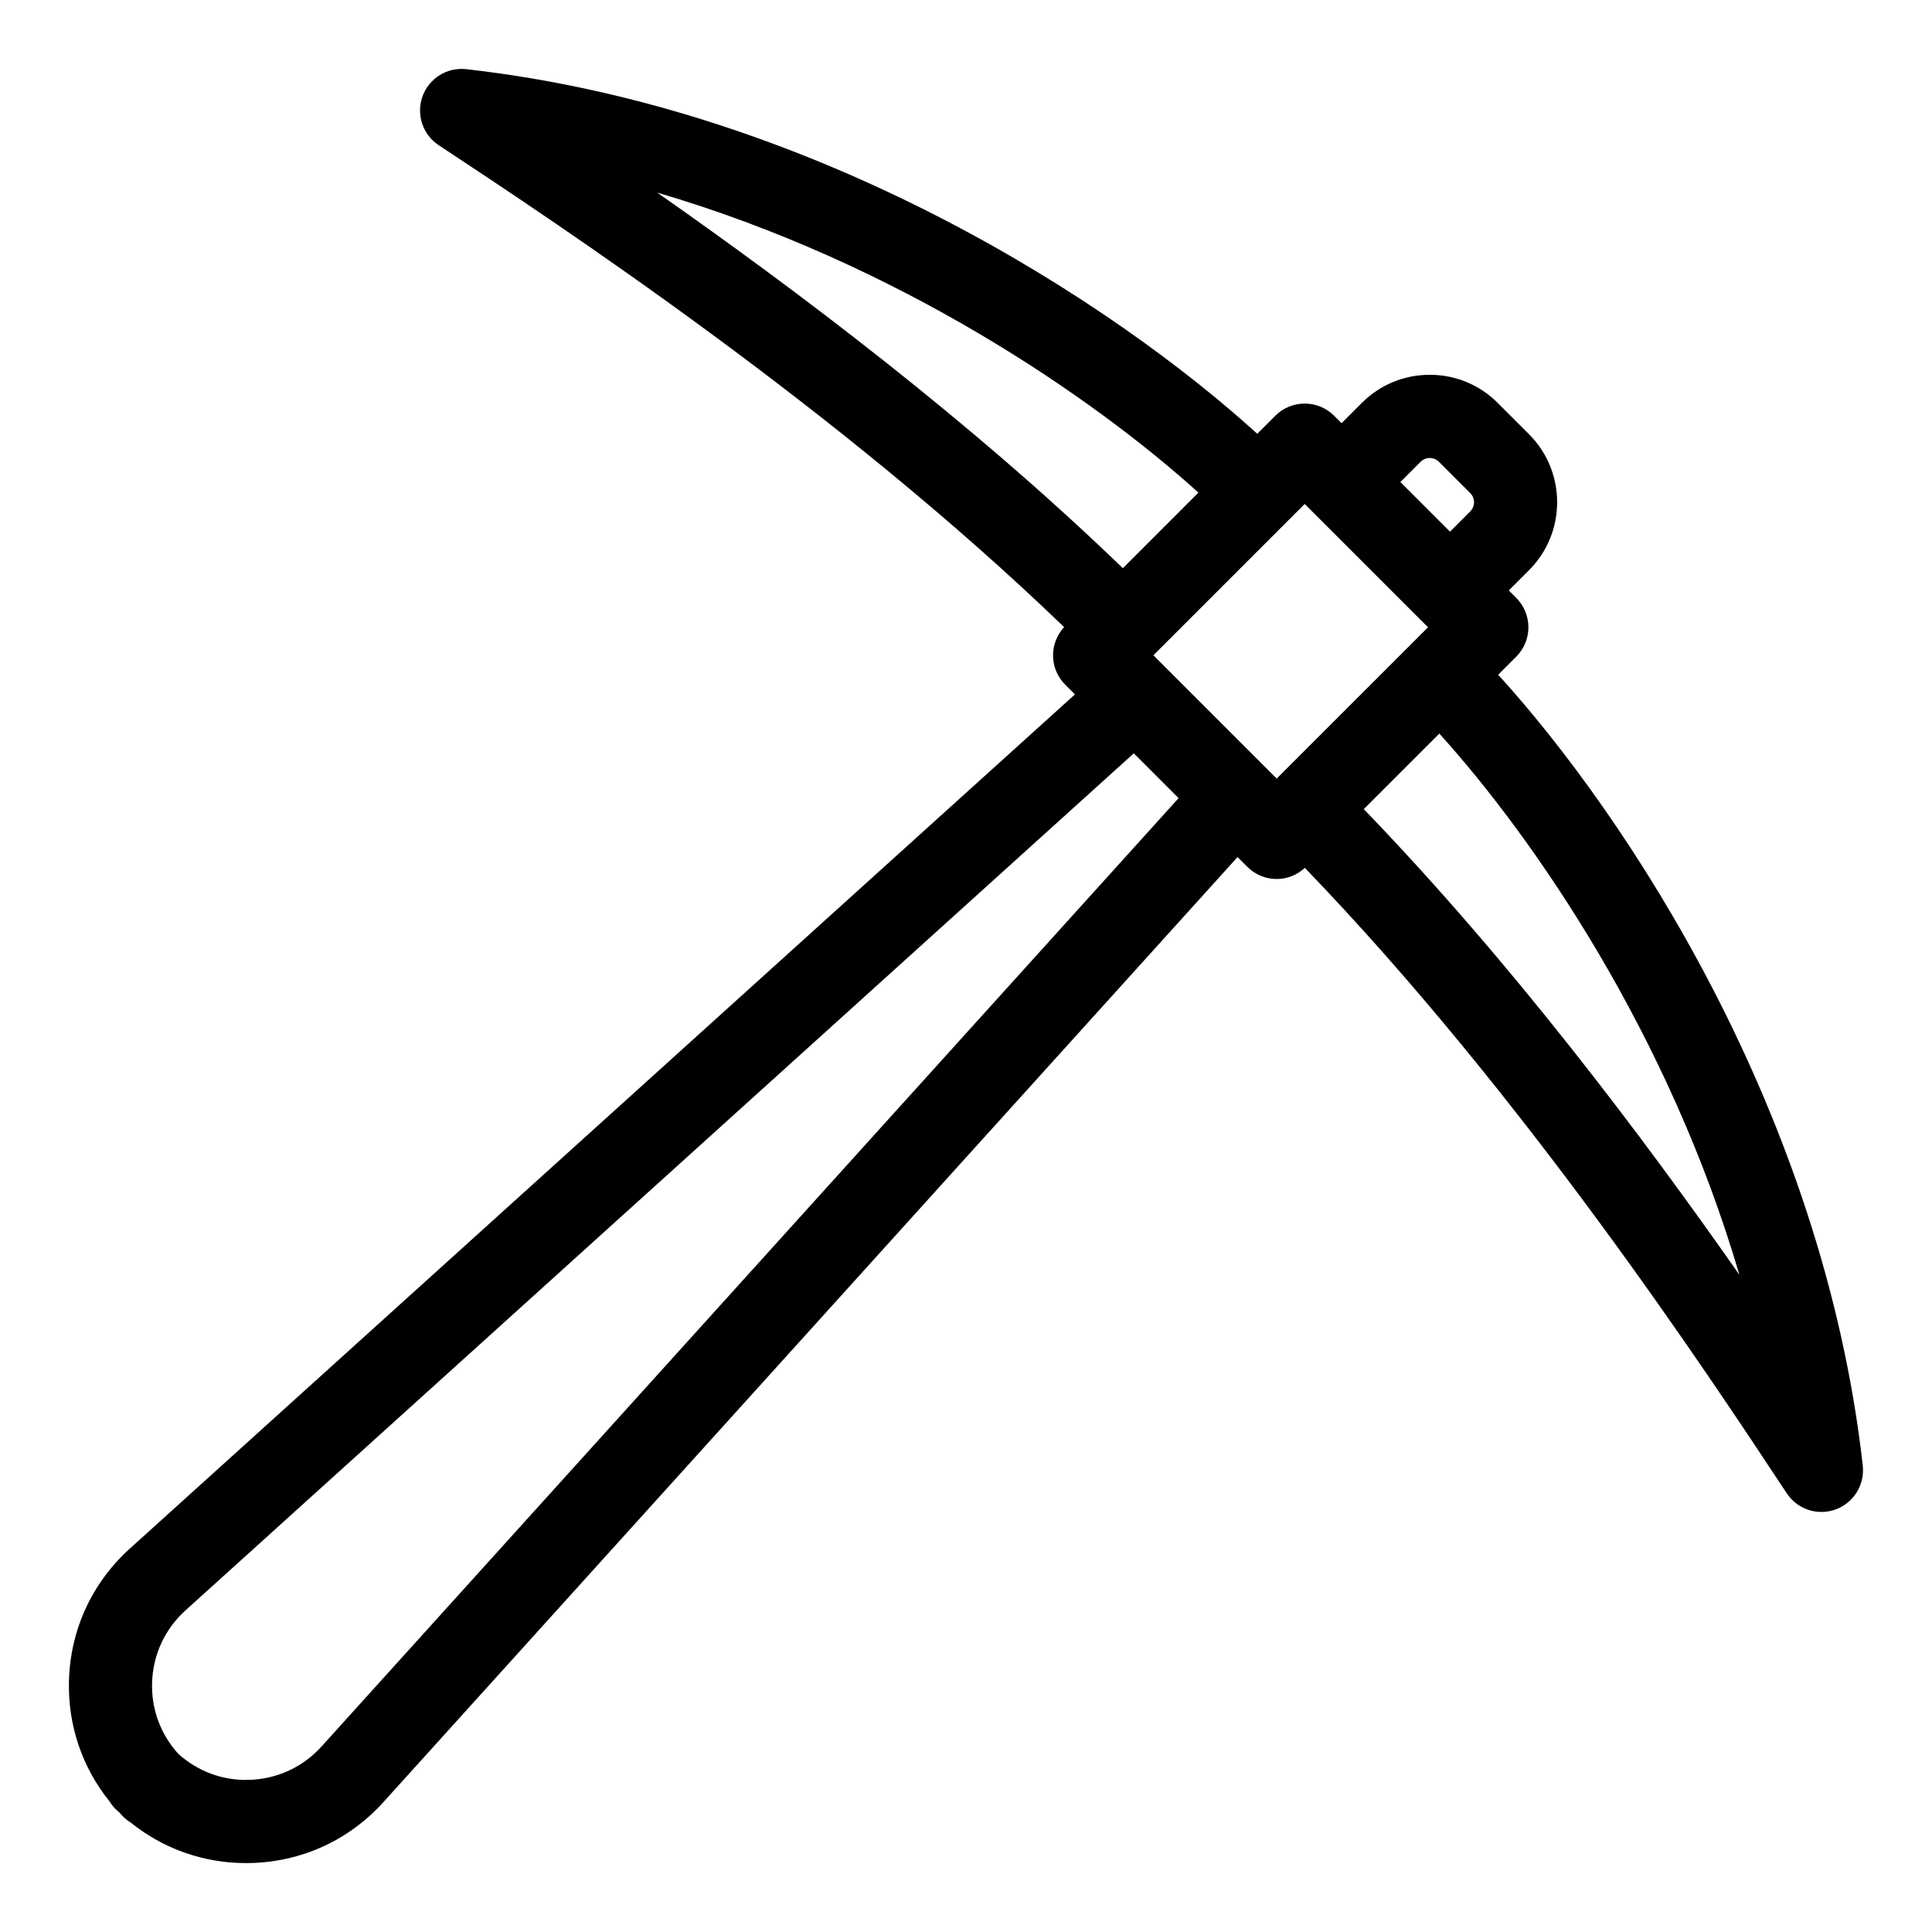
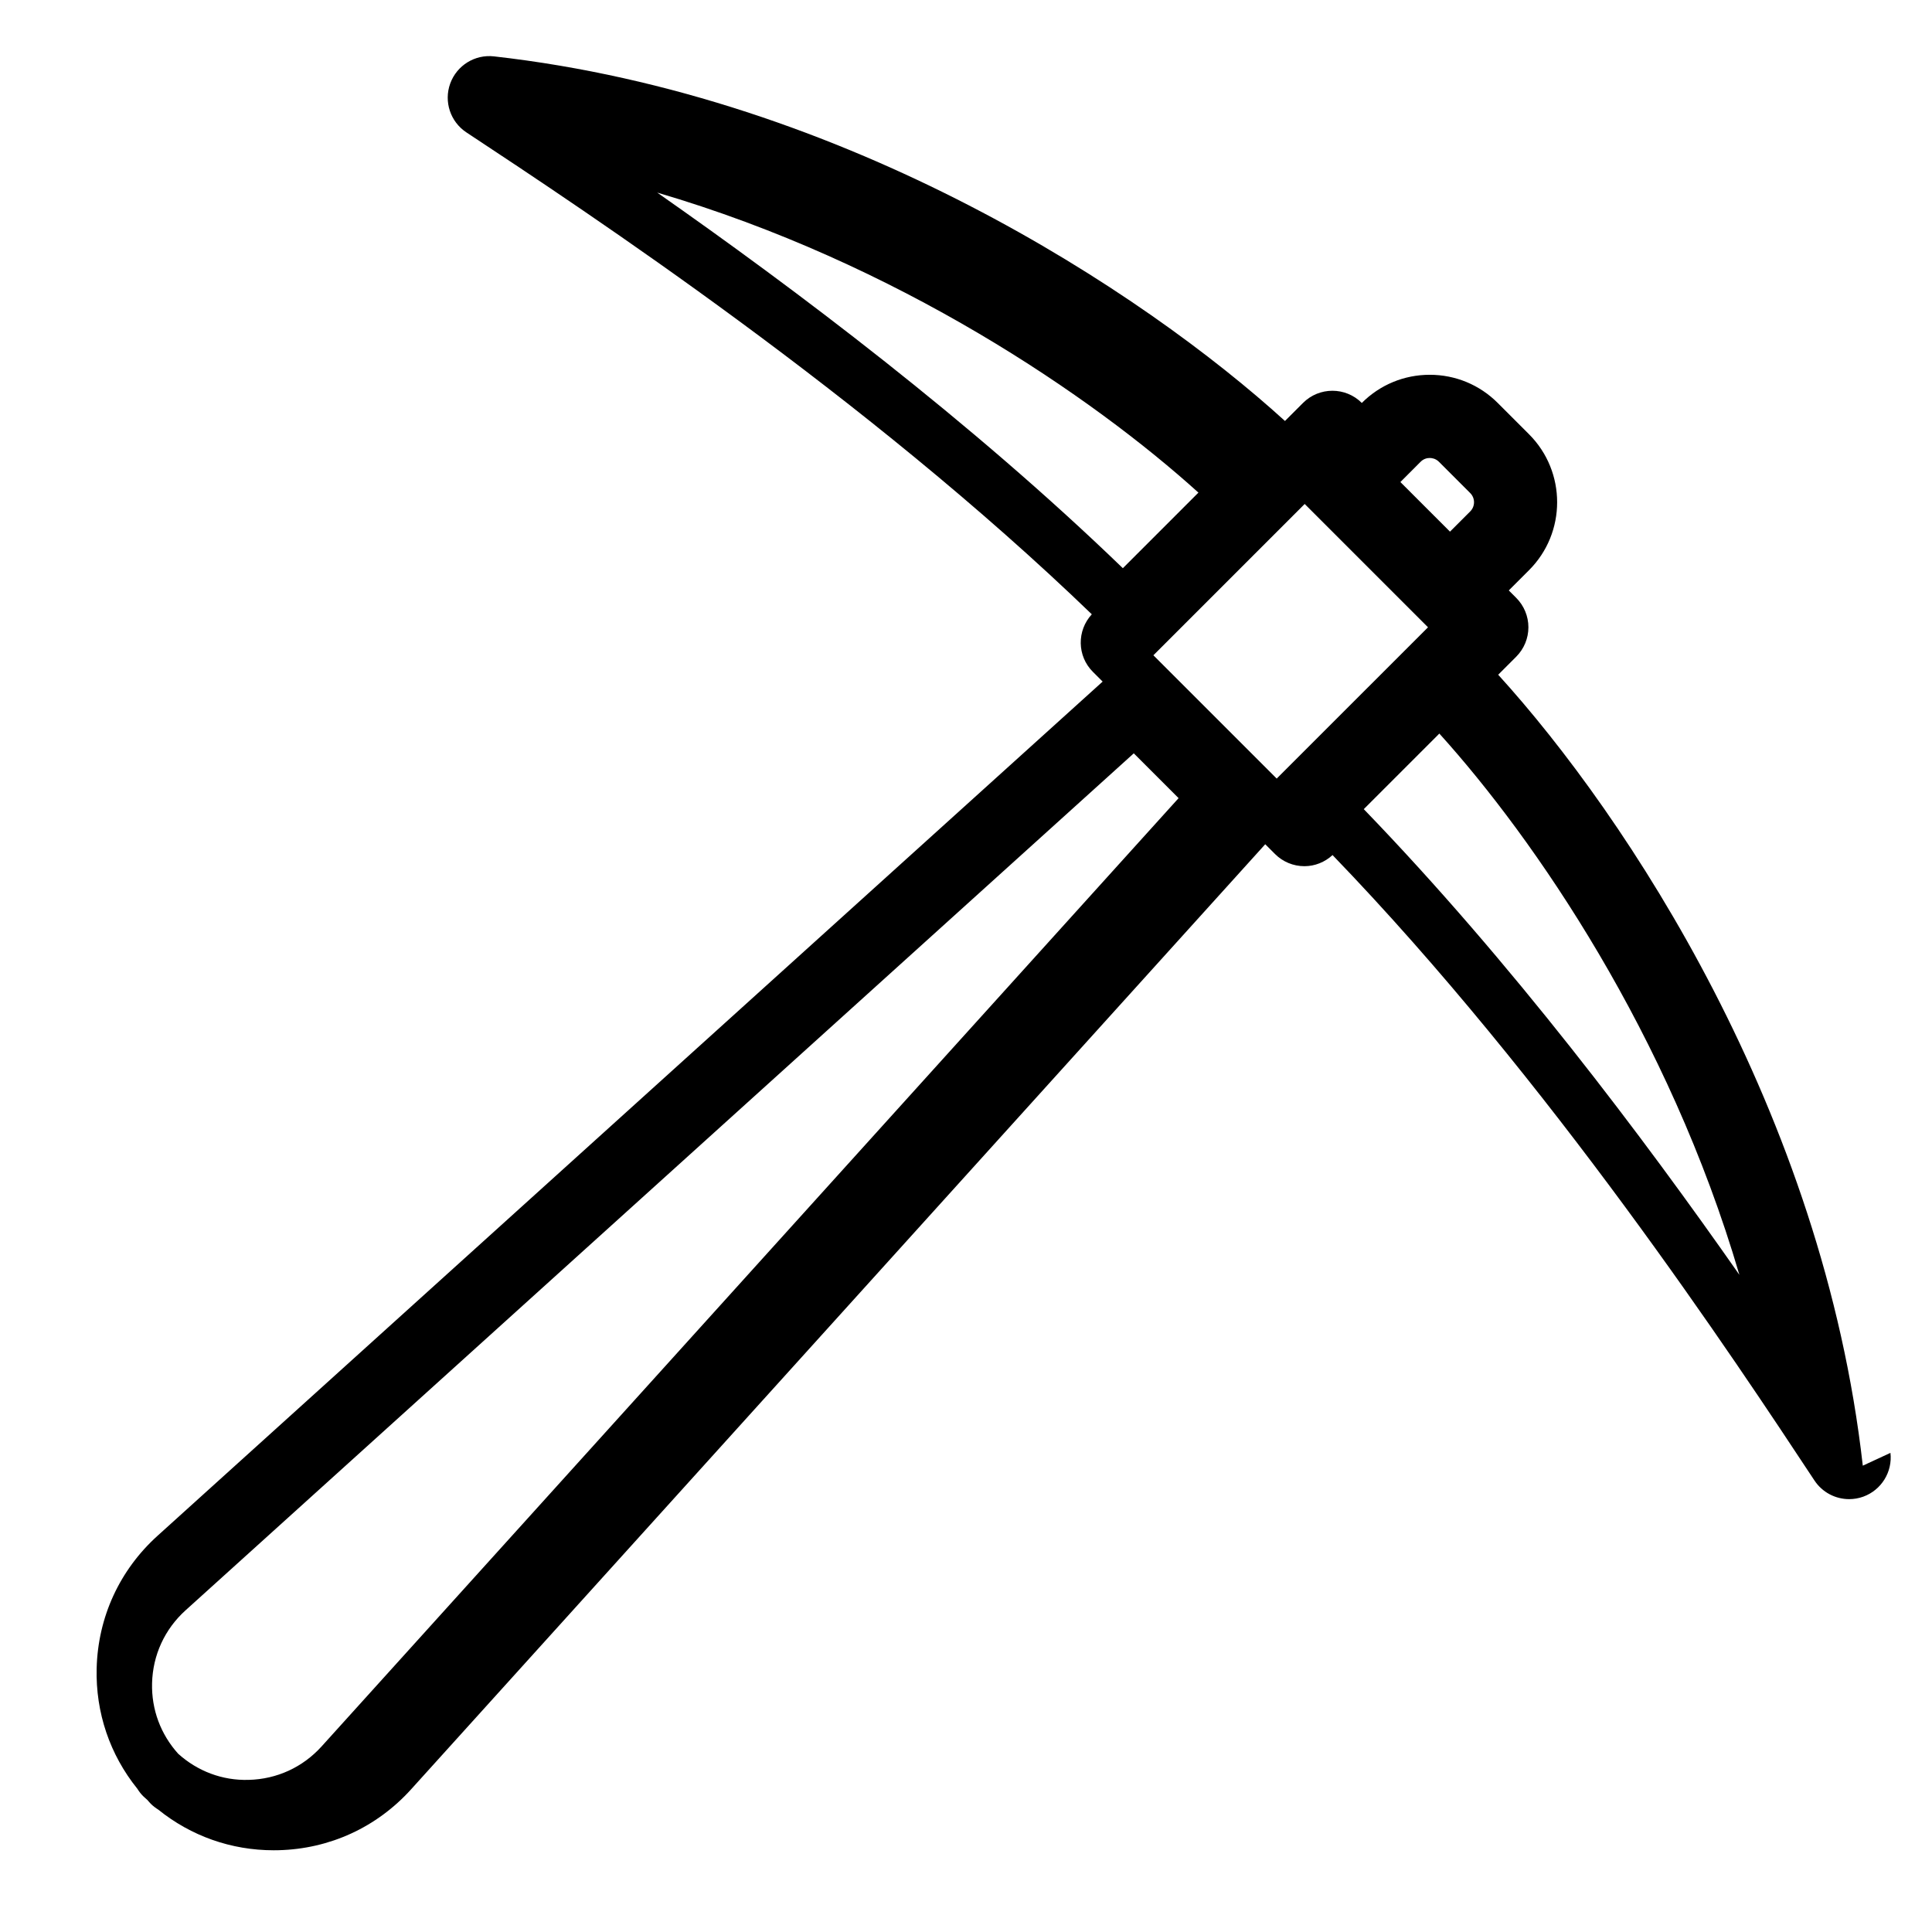
<svg xmlns="http://www.w3.org/2000/svg" fill="#000000" width="800px" height="800px" version="1.1" viewBox="144 144 512 512">
-   <path d="m637.66 532.42c-10.547-93.617-62.531-172.13-96.625-209.61l4.781-4.781c2.066-2.07 3.227-4.871 3.227-7.793s-1.16-5.723-3.227-7.793l-1.973-1.973 5.367-5.367c9.93-9.93 9.93-26.086 0-36.02l-8.301-8.301c-4.809-4.809-11.207-7.461-18.008-7.461-6.805 0-13.199 2.652-18.008 7.461l-5.367 5.367-1.973-1.973c-4.305-4.301-11.277-4.305-15.582 0l-4.781 4.781c-37.48-34.094-116-86.074-209.62-96.625-5.074-0.574-9.859 2.406-11.598 7.195-1.734 4.789 0.039 10.145 4.289 12.953 32.223 21.277 105.84 69.906 165.74 127.71-3.992 4.324-3.922 11.047 0.277 15.242l2.59 2.59-250.46 226.37c-10.059 9.094-15.793 21.57-16.133 35.125-0.297 11.754 3.508 22.891 10.773 31.902 0.434 0.691 0.93 1.355 1.531 1.953 0.352 0.352 0.734 0.656 1.098 0.996 0.324 0.344 0.609 0.707 0.945 1.047 0.609 0.609 1.277 1.109 1.98 1.547 8.676 6.992 19.316 10.773 30.594 10.773 0.426 0 0.852-0.004 1.277-0.016 13.559-0.34 26.035-6.07 35.129-16.133l226.36-250.46 2.59 2.59c2.066 2.07 4.867 3.227 7.793 3.227 2.773 0 5.422-1.074 7.453-2.949 57.785 59.879 106.43 133.52 127.71 165.74 2.086 3.16 5.578 4.945 9.199 4.945 1.25 0 2.523-0.211 3.754-0.66 4.785-1.746 7.762-6.543 7.188-11.602zm-117.18-266.05c0.828-0.828 1.773-1 2.422-1 0.527 0 1.551 0.133 2.426 1.004l8.301 8.301c1.336 1.336 1.336 3.508 0 4.848l-5.367 5.367-13.145-13.145zm-38.141 83.961-32.68-32.676 40.098-40.098 32.68 32.68zm-20.746-75.781-20.027 20.027c-40.578-39.203-87.07-74.117-123.4-99.539 63.691 18.672 115.45 54.207 143.43 79.512zm-232.36 332.26c-5.004 5.539-11.871 8.691-19.332 8.875-6.965 0.203-13.543-2.289-18.684-6.926-4.629-5.141-7.094-11.703-6.918-18.68 0.188-7.461 3.34-14.324 8.875-19.328l251.29-227.11 11.875 11.875zm276.18-248.38 20.027-20.027c25.305 27.98 60.84 79.746 79.516 143.44-25.426-36.34-60.344-82.836-99.543-123.41z" />
+   <path d="m637.66 532.42c-10.547-93.617-62.531-172.13-96.625-209.61l4.781-4.781c2.066-2.07 3.227-4.871 3.227-7.793s-1.16-5.723-3.227-7.793l-1.973-1.973 5.367-5.367c9.93-9.93 9.93-26.086 0-36.02l-8.301-8.301c-4.809-4.809-11.207-7.461-18.008-7.461-6.805 0-13.199 2.652-18.008 7.461c-4.305-4.301-11.277-4.305-15.582 0l-4.781 4.781c-37.48-34.094-116-86.074-209.62-96.625-5.074-0.574-9.859 2.406-11.598 7.195-1.734 4.789 0.039 10.145 4.289 12.953 32.223 21.277 105.84 69.906 165.74 127.71-3.992 4.324-3.922 11.047 0.277 15.242l2.59 2.59-250.46 226.37c-10.059 9.094-15.793 21.57-16.133 35.125-0.297 11.754 3.508 22.891 10.773 31.902 0.434 0.691 0.93 1.355 1.531 1.953 0.352 0.352 0.734 0.656 1.098 0.996 0.324 0.344 0.609 0.707 0.945 1.047 0.609 0.609 1.277 1.109 1.98 1.547 8.676 6.992 19.316 10.773 30.594 10.773 0.426 0 0.852-0.004 1.277-0.016 13.559-0.34 26.035-6.07 35.129-16.133l226.36-250.46 2.59 2.59c2.066 2.07 4.867 3.227 7.793 3.227 2.773 0 5.422-1.074 7.453-2.949 57.785 59.879 106.43 133.52 127.71 165.74 2.086 3.16 5.578 4.945 9.199 4.945 1.25 0 2.523-0.211 3.754-0.66 4.785-1.746 7.762-6.543 7.188-11.602zm-117.18-266.05c0.828-0.828 1.773-1 2.422-1 0.527 0 1.551 0.133 2.426 1.004l8.301 8.301c1.336 1.336 1.336 3.508 0 4.848l-5.367 5.367-13.145-13.145zm-38.141 83.961-32.68-32.676 40.098-40.098 32.68 32.68zm-20.746-75.781-20.027 20.027c-40.578-39.203-87.07-74.117-123.4-99.539 63.691 18.672 115.45 54.207 143.43 79.512zm-232.36 332.26c-5.004 5.539-11.871 8.691-19.332 8.875-6.965 0.203-13.543-2.289-18.684-6.926-4.629-5.141-7.094-11.703-6.918-18.68 0.188-7.461 3.34-14.324 8.875-19.328l251.29-227.11 11.875 11.875zm276.18-248.38 20.027-20.027c25.305 27.98 60.84 79.746 79.516 143.44-25.426-36.34-60.344-82.836-99.543-123.41z" />
</svg>